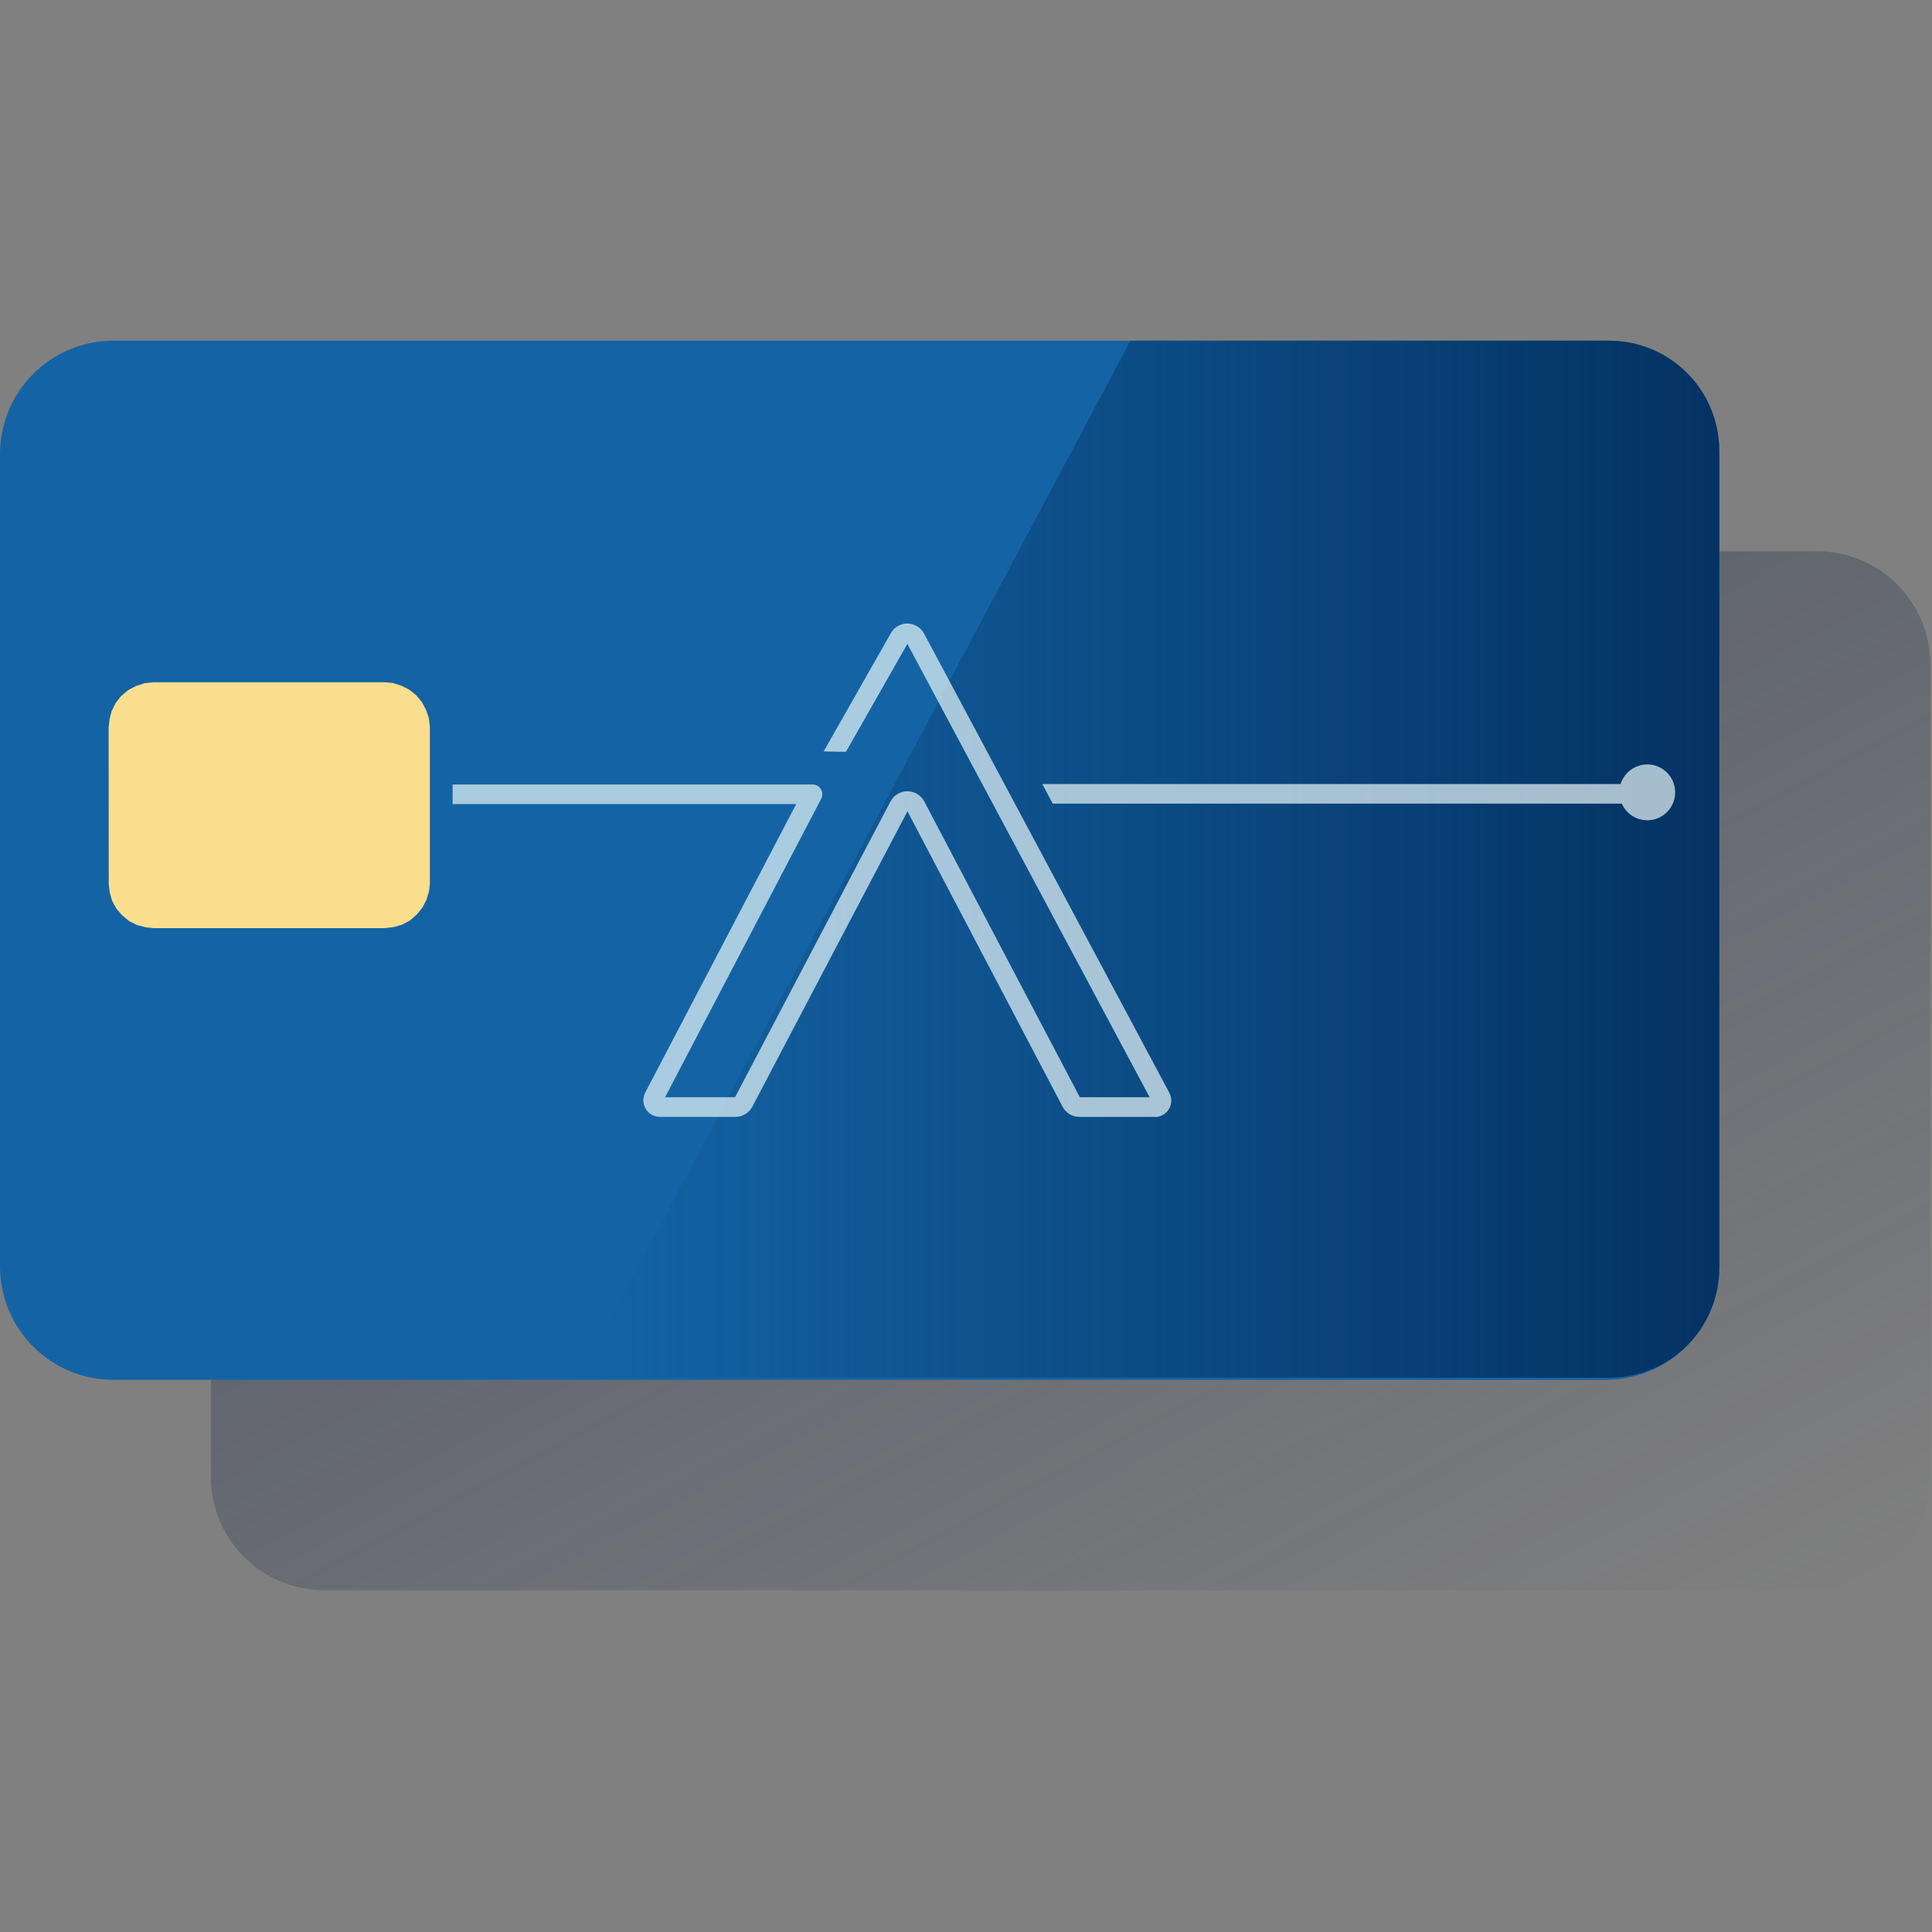
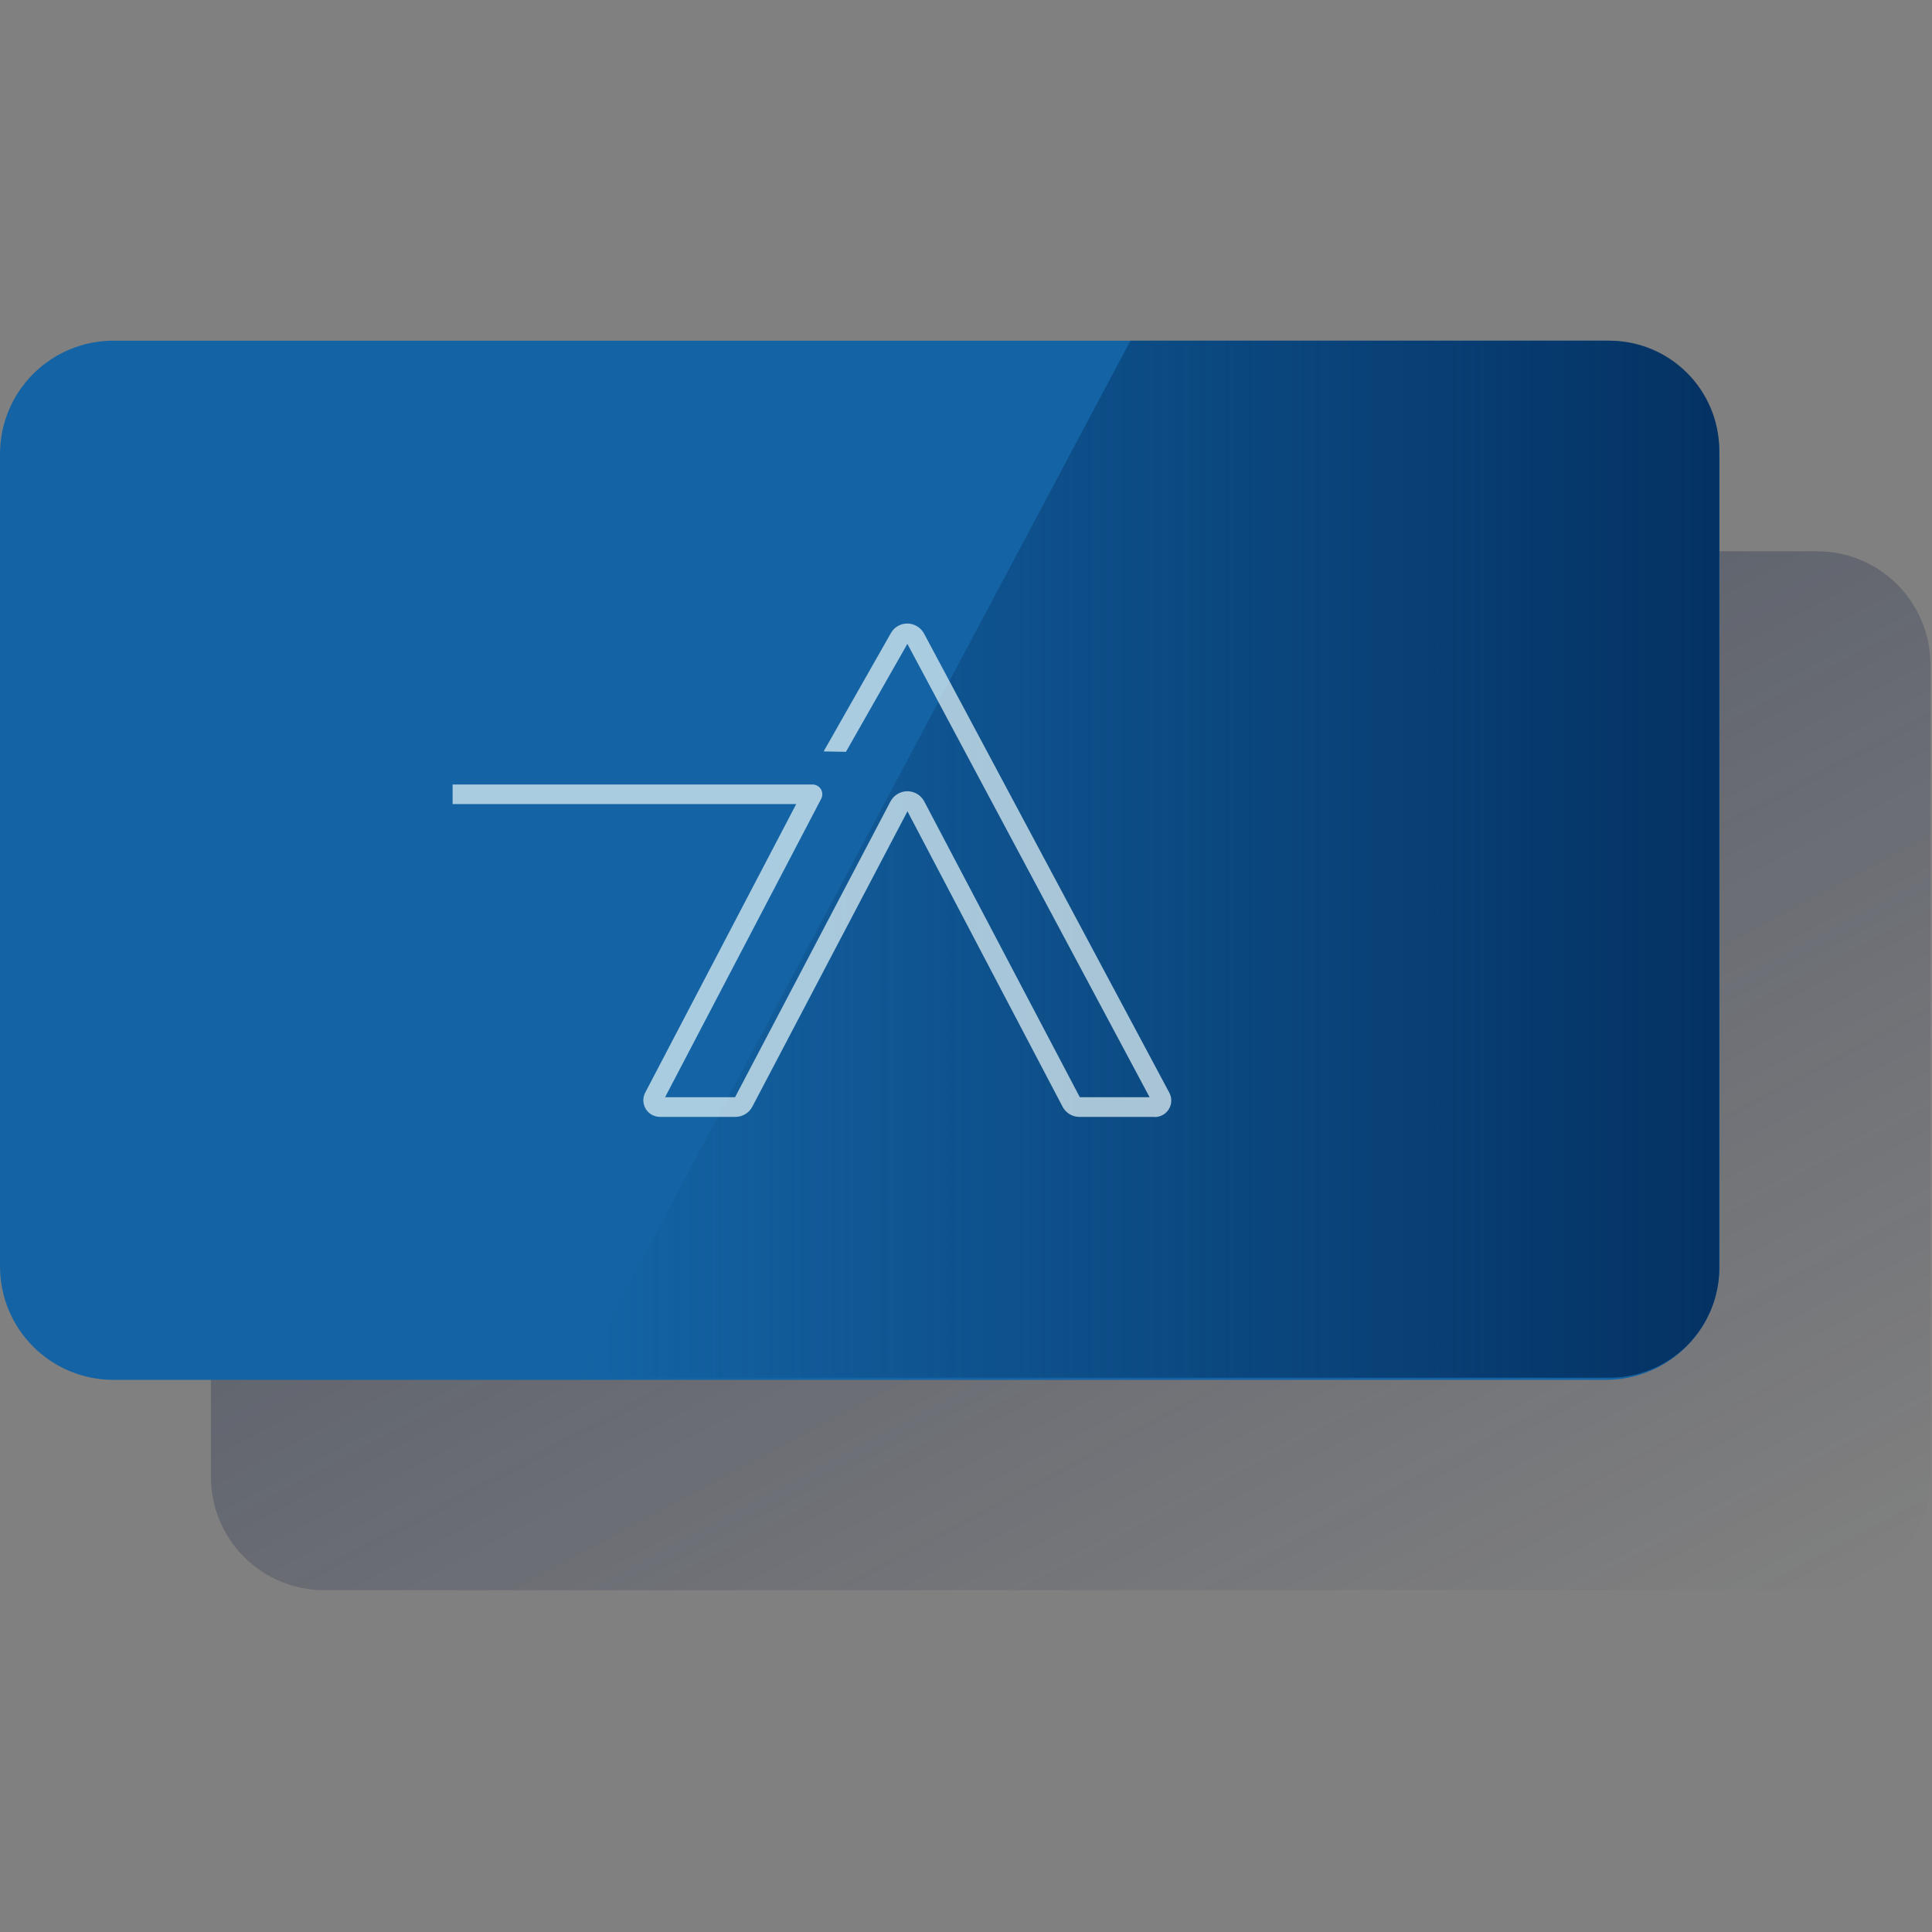
<svg xmlns="http://www.w3.org/2000/svg" width="600" height="600" viewBox="0 0 600 600" fill="none">
  <rect x="0" y="0" width="600" height="600" fill="#808080" stroke="none" />
  <path d="M100.682 171.203H564.322C573.652 171.203 582.602 174.913 589.202 181.513C595.802 188.113 599.512 197.063 599.512 206.393V458.713C599.492 468.033 595.782 476.973 589.182 483.563C582.582 490.153 573.642 493.853 564.322 493.853H100.682C91.352 493.853 82.402 490.133 75.802 483.533C69.202 476.933 65.502 467.983 65.492 458.653V206.393C65.492 197.063 69.202 188.113 75.802 181.513C82.402 174.913 91.352 171.203 100.682 171.203Z" fill="url(#paint0_linear_9529_110)" />
  <path d="M35.18 105.807H498.82C508.15 105.807 517.1 109.527 523.7 116.127C530.3 122.727 534 131.677 534.01 141.007V393.327C534.01 402.657 530.3 411.607 523.7 418.207C517.1 424.807 508.16 428.517 498.82 428.527H35.18C25.85 428.527 16.9 424.807 10.3 418.207C3.71 411.607 0 402.657 0 393.317V140.997C0 131.667 3.71 122.717 10.31 116.117C16.91 109.517 25.85 105.807 35.19 105.797L35.18 105.807Z" fill="#1464A5" />
  <path d="M499.789 427.877C518.639 427.877 533.929 412.587 533.929 393.737V139.937C533.929 121.087 518.639 105.797 499.789 105.797H351.069L179.789 427.867H499.779L499.789 427.877Z" fill="url(#paint1_linear_9529_110)" />
-   <path d="M119.462 288.245H47.762L45.212 287.975L42.592 287.305L40.062 286.035L37.872 284.185L36.182 282.225L34.822 279.765L34.052 277.035L33.772 274.365L33.742 225.885L34.022 223.325L34.692 220.775L35.932 218.315L37.622 216.155L39.782 214.345L42.202 213.055L44.852 212.185L47.592 211.875H119.472L122.032 212.115L124.672 212.945L127.062 214.175L129.212 215.865L131.002 218.015L132.302 220.445L133.172 222.945L133.502 225.705V274.195L133.252 276.755L132.422 279.485L131.162 281.905L129.442 283.995L127.382 285.815L124.932 287.145L122.322 287.905L119.652 288.215H119.582L119.462 288.245Z" fill="#FADE8E" />
  <path opacity="0.7" d="M358.603 346.859H335.182C334.122 346.859 333.083 346.569 332.173 346.019C331.263 345.469 330.522 344.689 330.022 343.749L281.823 251.959L233.622 343.729C233.122 344.669 232.373 345.449 231.463 345.999C230.553 346.549 229.512 346.849 228.452 346.859H204.973C204.083 346.859 203.202 346.629 202.423 346.199C201.643 345.759 200.993 345.129 200.533 344.369C200.073 343.599 199.822 342.729 199.792 341.839C199.772 340.949 199.982 340.059 200.402 339.279L247.273 249.709H140.562V243.629H252.333C252.853 243.629 253.373 243.759 253.823 244.019C254.283 244.279 254.662 244.649 254.932 245.089C255.202 245.539 255.353 246.049 255.372 246.569C255.392 247.089 255.272 247.609 255.033 248.069L206.542 340.759H228.273L276.562 248.869C277.072 247.919 277.822 247.129 278.742 246.579C279.662 246.029 280.723 245.729 281.793 245.729C282.863 245.729 283.923 246.019 284.842 246.579C285.762 247.129 286.522 247.929 287.022 248.869L335.353 340.759H357.022L281.793 199.959L262.712 233.489L255.792 233.359L276.673 196.619C277.183 195.709 277.923 194.949 278.823 194.429C279.723 193.909 280.753 193.639 281.793 193.649C282.853 193.649 283.883 193.949 284.793 194.489C285.703 195.029 286.443 195.809 286.953 196.729L363.133 339.339C363.453 339.939 363.652 340.589 363.723 341.259C363.793 341.929 363.723 342.609 363.533 343.259C363.342 343.909 363.012 344.509 362.592 345.029C362.163 345.549 361.633 345.989 361.043 346.299C360.303 346.699 359.473 346.909 358.622 346.909V346.849L358.603 346.859Z" fill="#EAF9FA" />
-   <path opacity="0.7" d="M511.553 254.74C509.883 254.74 508.243 254.24 506.843 253.32C505.443 252.4 504.333 251.1 503.653 249.57H326.923L323.703 243.49H503.293C503.773 241.96 504.663 240.59 505.873 239.54C507.083 238.49 508.563 237.79 510.143 237.52C511.723 237.25 513.353 237.43 514.833 238.04C516.323 238.64 517.613 239.65 518.563 240.94C519.513 242.23 520.083 243.76 520.213 245.36C520.343 246.96 520.033 248.56 519.303 249.99C518.583 251.42 517.473 252.62 516.103 253.46C514.733 254.3 513.163 254.74 511.563 254.74H511.553Z" fill="#EAF9FA" />
  <defs>
    <linearGradient id="paint0_linear_9529_110" x1="212.612" y1="107.033" x2="452.412" y2="558.023" gradientUnits="userSpaceOnUse">
      <stop stop-color="#192647" stop-opacity="0.5" offset="0" />
      <stop offset="1" stop-color="#192647" stop-opacity="0" />
    </linearGradient>
    <linearGradient id="paint1_linear_9529_110" x1="533.919" y1="266.847" x2="179.789" y2="266.847" gradientUnits="userSpaceOnUse">
      <stop stop-color="#043263" offset="0" />
      <stop offset="1" stop-color="#043263" stop-opacity="0" />
    </linearGradient>
  </defs>
</svg>